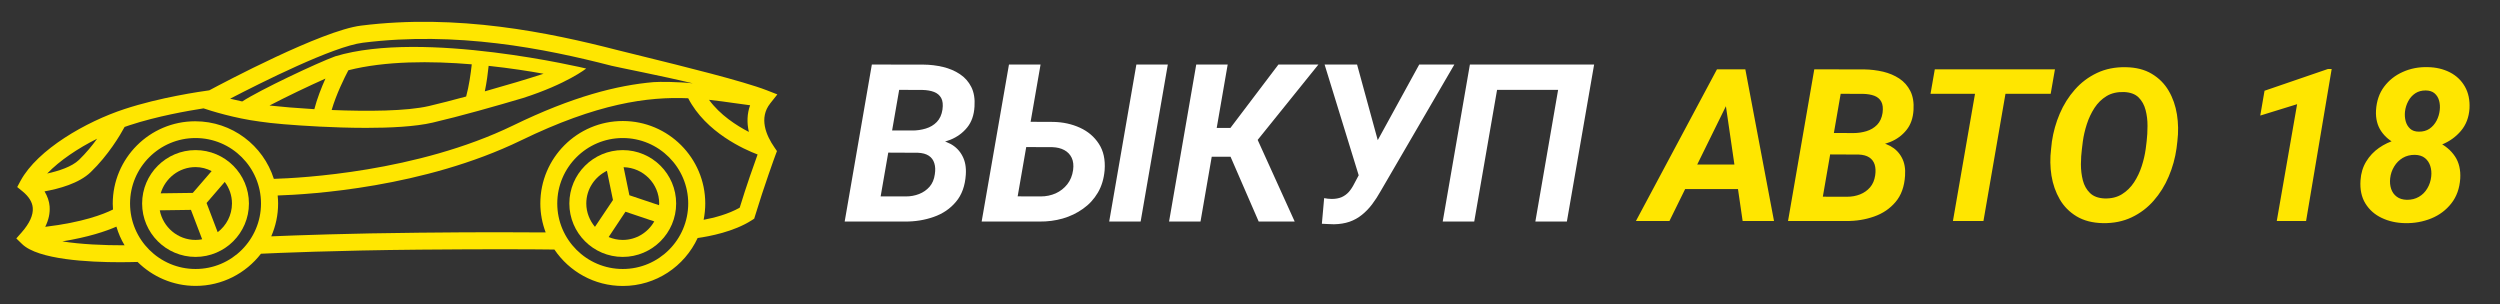
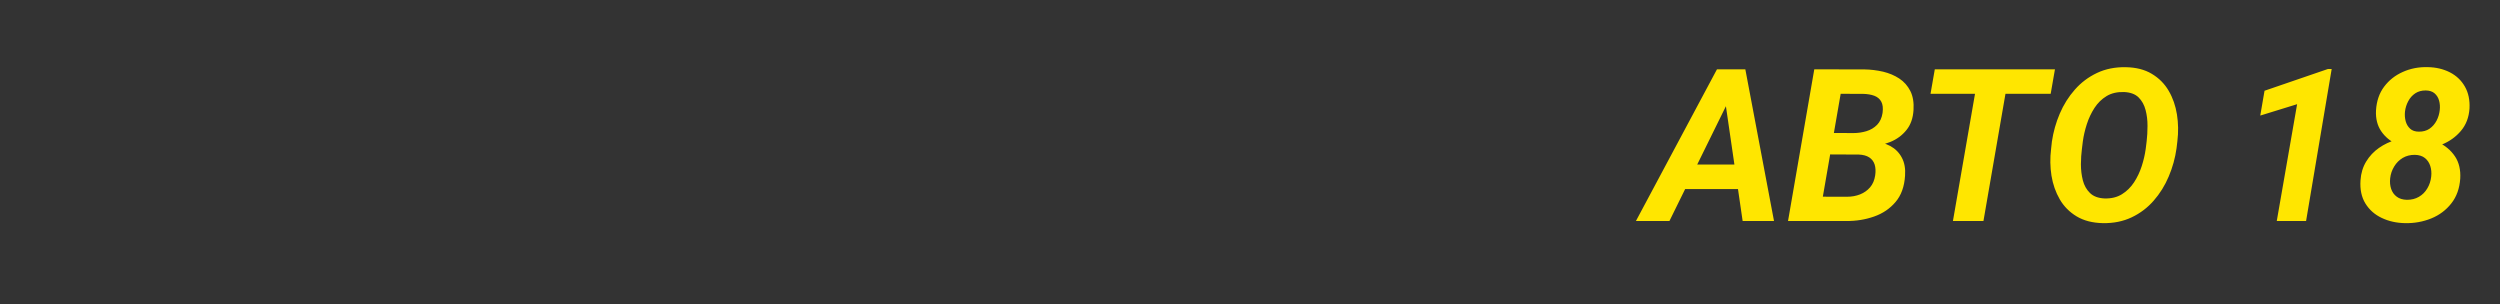
<svg xmlns="http://www.w3.org/2000/svg" tabindex="0" id="logo" viewBox="0 0 460 56">
  <rect x="0" y="0" width="460" height="56" fill="#333333" stroke="none" />
  <g transform="translate(3,4) scale(1.4,1.4)" style="color: rgb(255, 230, 0);">
    <g>
      <g transform="translate(-5.683, -37.87) scale(1.116)">
        <g>
-           <path d="m93.879 43.551 0.84-1.059-1.258-0.492c-2.828-1.09-9.891-2.828-14.559-3.981-1.27-0.309-2.328-0.57-3.031-0.75-8.07-2.078-18.801-4.301-30.18-2.879-4.609 0.57-16.281 6.769-17.871 7.621-1.012 0.141-5.781 0.82-10 2.211-4.481 1.469-10.219 4.738-12.23 8.449l-0.391 0.73 0.641 0.52c0.73 0.602 1.141 1.25 1.191 1.93 0.07 0.852-0.371 1.82-1.309 2.891l-0.629 0.711 0.68 0.66c1.891 1.84 7.84 2.141 11.551 2.141 0.82 0 1.512-0.02 2.051-0.031 1.762 1.738 4.172 2.82 6.84 2.82 3.129 0 5.91-1.488 7.691-3.789 1.648-0.078 8.801-0.391 18.66-0.48 8.602-0.078 13.871-0.039 15.898-0.012 1.75 2.59 4.699 4.289 8.059 4.289 3.91 0 7.269-2.32 8.809-5.648 1.359-0.191 4.25-0.73 6.352-2.078l0.309-0.199 0.109-0.352c1.02-3.371 2.371-7.09 2.391-7.129l0.18-0.48-0.289-0.422c-0.992-1.422-1.863-3.473-0.504-5.191zm-4.188-0.031c0.621 0.09 1.219 0.172 1.82 0.25-0.352 0.969-0.398 2.031-0.148 3.141-1.469-0.762-3.379-1.988-4.691-3.781 1.039 0.109 2.039 0.25 3.019 0.391zm-75.082 4.191c-0.578 0.809-1.301 1.68-2.129 2.488-0.84 0.809-2.379 1.309-3.75 1.609 1.469-1.527 3.621-2.969 5.879-4.098zm-5.59 7.981c-0.051-0.621-0.262-1.219-0.602-1.781 1.68-0.301 4.059-0.93 5.441-2.269 2.059-1.98 3.461-4.34 3.988-5.32 0.191-0.07 0.391-0.141 0.578-0.199 3.25-1.07 6.93-1.711 8.719-1.988 0.828 0.281 3.648 1.172 6.648 1.559 1.41 0.211 3.602 0.41 7.059 0.59 1.449 0.07 3.391 0.148 5.422 0.148 2.828 0 5.82-0.141 7.859-0.621 3.18-0.738 7.59-1.988 10.648-2.898 5.16-1.66 7.43-3.469 7.43-3.469s-19.148-4.59-29.551-1.441c-2.121 0.77-8.852 3.949-10.961 5.32-0.5-0.109-0.98-0.219-1.422-0.328 3.641-1.891 12.148-6.16 15.629-6.59 11.039-1.379 21.379 0.672 29.281 2.711 0.699 0.18 6.07 1.219 9.57 2.07-1.602-0.18-3.898-0.199-4.621-0.141-4.281 0.371-9.52 1.691-16.531 5.102-11.32 5.488-25.07 6.199-28.18 6.289-1.25-3.93-4.922-6.781-9.262-6.781-5.359 0-9.711 4.352-9.711 9.711 0 0.23 0.02 0.449 0.031 0.68-1.121 0.559-3.57 1.512-7.981 2.039 0.406-0.82 0.574-1.621 0.516-2.391zm25.891-11.891c1.969-1.031 4.648-2.309 6.59-3.172-0.48 1.07-0.988 2.359-1.309 3.602-2.051-0.121-3.91-0.281-5.281-0.43zm7.32 0.527c0.539-1.859 1.531-3.852 1.969-4.68 4.352-1.109 9.75-1.102 14.531-0.699-0.121 1.109-0.32 2.539-0.66 3.789-1.551 0.422-3.059 0.809-4.379 1.121-2.613 0.609-7.211 0.641-11.461 0.469zm18.039-2.199c0.219-1.059 0.359-2.121 0.449-3 2.519 0.27 4.781 0.621 6.469 0.93-1.848 0.602-4.359 1.352-6.918 2.07zm-49.758 17.672c3.078-0.5 5.121-1.191 6.371-1.738 0.23 0.781 0.551 1.52 0.961 2.199-2.465 0.008-5.203-0.121-7.332-0.461zm15.688 3.25c-4.25 0-7.711-3.461-7.711-7.711s3.461-7.711 7.711-7.711 7.711 3.461 7.711 7.711-3.449 7.711-7.711 7.711zm50.312 0c-4.25 0-7.711-3.461-7.711-7.711s3.461-7.711 7.711-7.711 7.711 3.461 7.711 7.711c-0.004 4.25-3.453 7.711-7.711 7.711zm13.777-7.223c-1.328 0.762-3.019 1.199-4.25 1.43 0.121-0.621 0.191-1.262 0.191-1.922 0-5.359-4.352-9.711-9.711-9.711s-9.711 4.352-9.711 9.711c0 1.199 0.23 2.352 0.629 3.41-2.539-0.02-7.488-0.051-14.898 0.031-8.219 0.078-14.551 0.309-17.422 0.43 0.52-1.191 0.809-2.488 0.809-3.871 0-0.32-0.02-0.629-0.051-0.941 3.828-0.121 17.219-0.941 28.648-6.481 9-4.371 14.93-5.172 19.699-4.969 2.078 4.019 6.609 6.031 8.172 6.621-0.414 1.133-1.336 3.742-2.106 6.262z" fill="#ffe600" />
-           <path d="m26.199 49.051c-3.469 0-6.289 2.82-6.289 6.289s2.82 6.289 6.289 6.289 6.289-2.82 6.289-6.289-2.809-6.289-6.289-6.289zm0 2c0.691 0 1.328 0.18 1.898 0.469l-2.219 2.57-3.781 0.051c0.531-1.781 2.164-3.09 4.102-3.09zm0 8.578c-2.09 0-3.828-1.5-4.211-3.488l3.672-0.051 1.32 3.461c-0.25 0.051-0.512 0.078-0.781 0.078zm2.609-0.91-1.309-3.441 2.141-2.481c0.531 0.711 0.852 1.59 0.852 2.539-0.004 1.383-0.664 2.606-1.684 3.383z" fill="#ffe600" />
-           <path d="m76.512 49.051c-3.469 0-6.289 2.82-6.289 6.289s2.82 6.289 6.289 6.289 6.289-2.82 6.289-6.289-2.812-6.289-6.289-6.289zm-4.293 6.289c0-1.699 1-3.148 2.43-3.852l0.711 3.441-2.121 3.16c-0.617-0.738-1.02-1.699-1.02-2.75zm4.293 4.289c-0.59 0-1.148-0.121-1.66-0.34l1.98-2.981 3.391 1.141c-0.742 1.301-2.121 2.18-3.711 2.18zm4.269-4.09-3.488-1.172-0.68-3.301c2.32 0.051 4.191 1.949 4.191 4.281-0.004 0.062-0.016 0.121-0.023 0.191z" fill="#ffe600" />
-         </g>
+           </g>
      </g>
    </g>
  </g>
  <g transform="translate(155,3) scale(1.355,1.355)" style="color: rgb(255, 255, 255);">
    <g opacity="1" fill="#ffffff" style="font-size: 30px; font-family: &quot;Roboto&quot;, &quot;Source Sans 3&quot;, &quot;Roboto&quot;; font-style: italic; font-weight: bold">
-       <path d="M10.22 18.51L4.72 18.51L5.23 15.5L9.48 15.51Q10.44 15.51 11.33 15.24Q12.22 14.97 12.82 14.35Q13.43 13.72 13.59 12.67Q13.73 11.67 13.42 11.1Q13.11 10.53 12.44 10.27Q11.78 10.02 10.87 10L7.71 9.99L4.6 27.87L0.31 27.87L4 6.55L11 6.56Q12.38 6.57 13.67 6.88Q14.96 7.19 15.95 7.85Q16.95 8.51 17.5 9.59Q18.05 10.68 17.94 12.26Q17.84 13.99 16.95 15.09Q16.05 16.2 14.67 16.76Q13.29 17.31 11.7 17.4ZM8.48 27.87L1.83 27.87L4.09 24.45L8.61 24.46Q9.58 24.46 10.42 24.13Q11.26 23.8 11.84 23.14Q12.41 22.48 12.55 21.46Q12.69 20.59 12.48 19.94Q12.28 19.29 11.73 18.93Q11.18 18.57 10.27 18.53L5.93 18.51L6.47 15.5L11.46 15.51L12.19 16.68Q13.62 16.76 14.69 17.33Q15.75 17.91 16.3 18.97Q16.86 20.02 16.76 21.5Q16.61 23.79 15.42 25.19Q14.24 26.6 12.4 27.24Q10.56 27.89 8.48 27.87ZM24.05 14.32L28.65 14.34Q30.62 14.38 32.26 15.13Q33.9 15.88 34.83 17.32Q35.77 18.76 35.61 20.9Q35.46 22.64 34.69 23.95Q33.91 25.27 32.67 26.14Q31.44 27.02 29.92 27.46Q28.4 27.89 26.78 27.87L18.91 27.87L22.62 6.55L26.91 6.55L23.8 24.45L26.92 24.46Q28.02 24.46 28.97 24.04Q29.91 23.61 30.54 22.81Q31.17 22.01 31.33 20.87Q31.46 19.9 31.14 19.22Q30.82 18.54 30.14 18.17Q29.46 17.8 28.52 17.77L23.45 17.75ZM44.19 6.55L40.5 27.87L36.23 27.87L39.92 6.55ZM52.32 6.55L48.63 27.87L44.36 27.87L48.05 6.55ZM64.64 6.55L54.55 19.07L49.22 19.07L49.37 15.16L52.69 15.16L59.21 6.55ZM56.53 27.87L52.31 18.15L55.66 15.17L61.42 27.87ZM70.96 19.99L78.33 6.55L83.1 6.55L73.08 23.76Q72.55 24.71 71.93 25.53Q71.31 26.35 70.55 26.96Q69.8 27.57 68.86 27.9Q67.92 28.22 66.75 28.24Q66.34 28.22 65.93 28.21Q65.52 28.2 65.11 28.17L65.42 24.69Q65.67 24.74 65.93 24.77Q66.2 24.8 66.46 24.8Q67.22 24.8 67.79 24.56Q68.35 24.31 68.77 23.85Q69.18 23.38 69.51 22.72ZM69.89 6.55L72.83 17.3L73.29 21.96L70.24 22.01L65.48 6.55ZM102.08 6.55L98.38 27.87L94.1 27.87L97.19 9.99L88.9 9.99L85.8 27.87L81.52 27.87L85.21 6.55Z" />
-     </g>
+       </g>
  </g>
  <g transform="translate(303,4) scale(1.309,1.309)" style="color: rgb(255, 230, 0);">
    <g opacity="1" fill="#ffe600" style="font-size: 30px; font-family: &quot;Roboto&quot;, &quot;Source Sans 3&quot;, &quot;Roboto&quot;; font-style: italic; font-weight: bold">
      <path d="M11.78 10.55L3.19 28.01L-1.52 28.01L9.87 6.69L12.89 6.69ZM13.48 28.01L10.87 10.1L11.03 6.69L13.86 6.69L17.89 28.01ZM14.56 20.07L13.96 23.52L2.99 23.52L3.59 20.07ZM29.78 18.65L24.27 18.65L24.79 15.64L29.03 15.65Q30 15.65 30.89 15.38Q31.77 15.11 32.38 14.49Q32.99 13.86 33.15 12.81Q33.28 11.81 32.97 11.24Q32.67 10.67 32 10.41Q31.33 10.16 30.42 10.14L27.26 10.13L24.16 28.01L19.86 28.01L23.55 6.69L30.56 6.7Q31.93 6.72 33.22 7.02Q34.51 7.33 35.51 7.99Q36.5 8.65 37.05 9.73Q37.6 10.82 37.5 12.4Q37.4 14.13 36.5 15.23Q35.61 16.34 34.23 16.9Q32.84 17.45 31.26 17.54ZM28.04 28.01L21.39 28.01L23.64 24.59L28.17 24.6Q29.14 24.6 29.98 24.27Q30.82 23.94 31.39 23.28Q31.96 22.62 32.11 21.6Q32.24 20.73 32.04 20.08Q31.83 19.43 31.28 19.07Q30.73 18.71 29.82 18.67L25.49 18.65L26.03 15.64L31.01 15.65L31.74 16.82Q33.18 16.9 34.24 17.47Q35.3 18.05 35.86 19.11Q36.42 20.16 36.31 21.64Q36.17 23.93 34.98 25.33Q33.79 26.74 31.96 27.38Q30.12 28.03 28.04 28.01ZM51.02 6.69L47.33 28.01L43.04 28.01L46.74 6.69ZM57.38 6.69L56.78 10.13L39.89 10.13L40.49 6.69ZM74.59 16.78L74.47 17.8Q74.18 19.86 73.37 21.76Q72.57 23.66 71.26 25.15Q69.96 26.64 68.17 27.49Q66.37 28.35 64.1 28.31Q61.93 28.26 60.43 27.36Q58.93 26.46 58.06 24.97Q57.19 23.47 56.89 21.63Q56.6 19.8 56.84 17.86L56.95 16.85Q57.25 14.8 58.06 12.91Q58.87 11.02 60.18 9.54Q61.49 8.05 63.29 7.2Q65.08 6.35 67.32 6.39Q69.49 6.42 70.99 7.32Q72.5 8.22 73.37 9.71Q74.24 11.2 74.53 13.04Q74.82 14.87 74.59 16.78ZM70.14 17.86L70.27 16.81Q70.39 15.81 70.39 14.65Q70.4 13.48 70.12 12.41Q69.84 11.33 69.13 10.63Q68.42 9.94 67.09 9.88Q65.65 9.84 64.64 10.45Q63.62 11.07 62.94 12.11Q62.26 13.16 61.86 14.4Q61.46 15.64 61.3 16.82L61.17 17.88Q61.04 18.86 61.03 20.04Q61.03 21.22 61.3 22.29Q61.58 23.37 62.3 24.07Q63.02 24.78 64.35 24.84Q65.77 24.88 66.79 24.25Q67.81 23.62 68.5 22.57Q69.18 21.53 69.58 20.29Q69.98 19.05 70.14 17.86ZM96.28 6.64L92.68 28.01L88.56 28.01L91.42 11.59L86.24 13.19L86.84 9.7L95.76 6.64ZM114.35 22.05Q114.21 24.12 113.1 25.53Q111.99 26.95 110.27 27.65Q108.54 28.35 106.6 28.31Q104.79 28.28 103.32 27.58Q101.85 26.89 101.02 25.55Q100.2 24.22 100.33 22.29Q100.43 20.79 101.13 19.65Q101.82 18.51 102.92 17.74Q104.02 16.97 105.35 16.59Q106.68 16.21 108.08 16.24Q109.79 16.27 111.26 16.95Q112.73 17.63 113.6 18.91Q114.46 20.19 114.35 22.05ZM110.27 21.76Q110.36 20.97 110.14 20.28Q109.92 19.59 109.39 19.16Q108.85 18.73 107.97 18.71Q107.02 18.7 106.27 19.14Q105.53 19.58 105.07 20.34Q104.6 21.1 104.5 22.01Q104.41 22.81 104.64 23.5Q104.87 24.18 105.42 24.59Q105.97 25.01 106.85 25.03Q107.8 25.04 108.54 24.61Q109.28 24.18 109.72 23.43Q110.17 22.68 110.27 21.76ZM115.65 12.22Q115.52 14.08 114.44 15.35Q113.36 16.62 111.75 17.27Q110.13 17.92 108.41 17.88Q106.83 17.85 105.45 17.22Q104.06 16.59 103.24 15.39Q102.42 14.19 102.51 12.46Q102.63 10.49 103.65 9.13Q104.68 7.76 106.29 7.05Q107.9 6.33 109.78 6.38Q111.52 6.41 112.89 7.11Q114.26 7.81 115 9.11Q115.75 10.41 115.65 12.22ZM111.47 12.41Q111.55 11.73 111.38 11.1Q111.21 10.47 110.75 10.07Q110.29 9.67 109.51 9.66Q108.66 9.65 108.03 10.06Q107.4 10.48 107.04 11.17Q106.67 11.86 106.58 12.65Q106.51 13.35 106.68 13.98Q106.85 14.61 107.3 15.03Q107.75 15.45 108.54 15.45Q109.41 15.46 110.03 15.04Q110.65 14.61 111.02 13.91Q111.39 13.2 111.47 12.41Z" />
    </g>
  </g>
</svg>